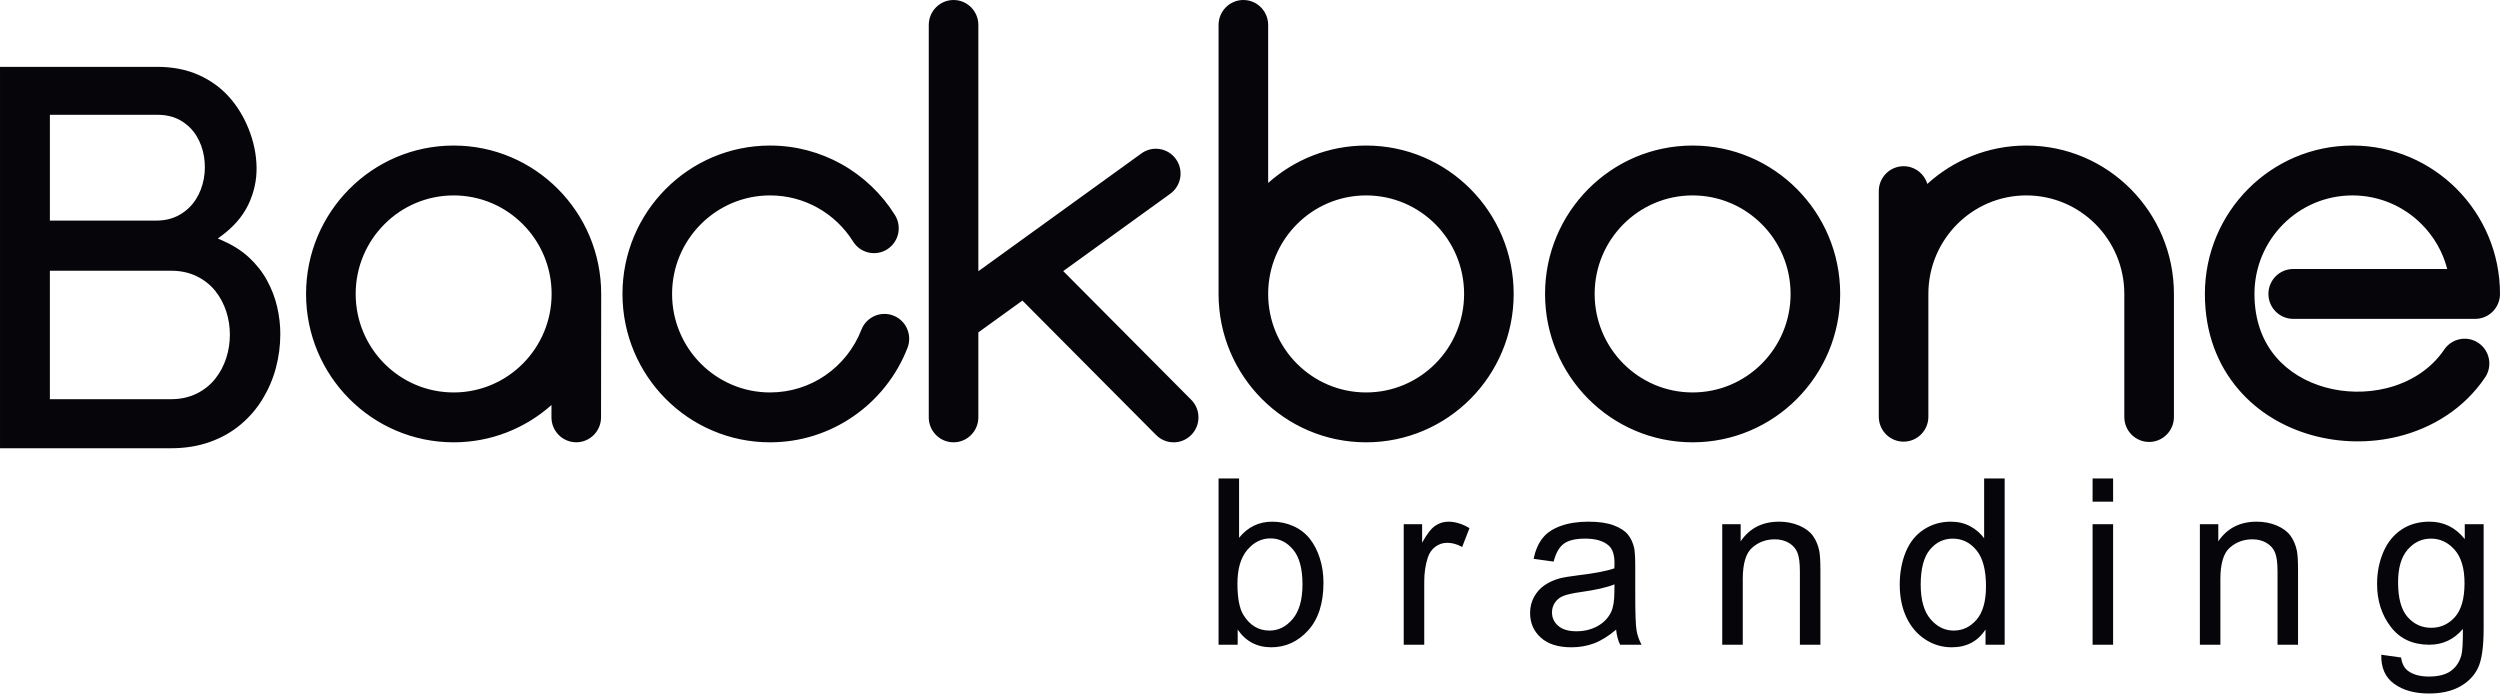
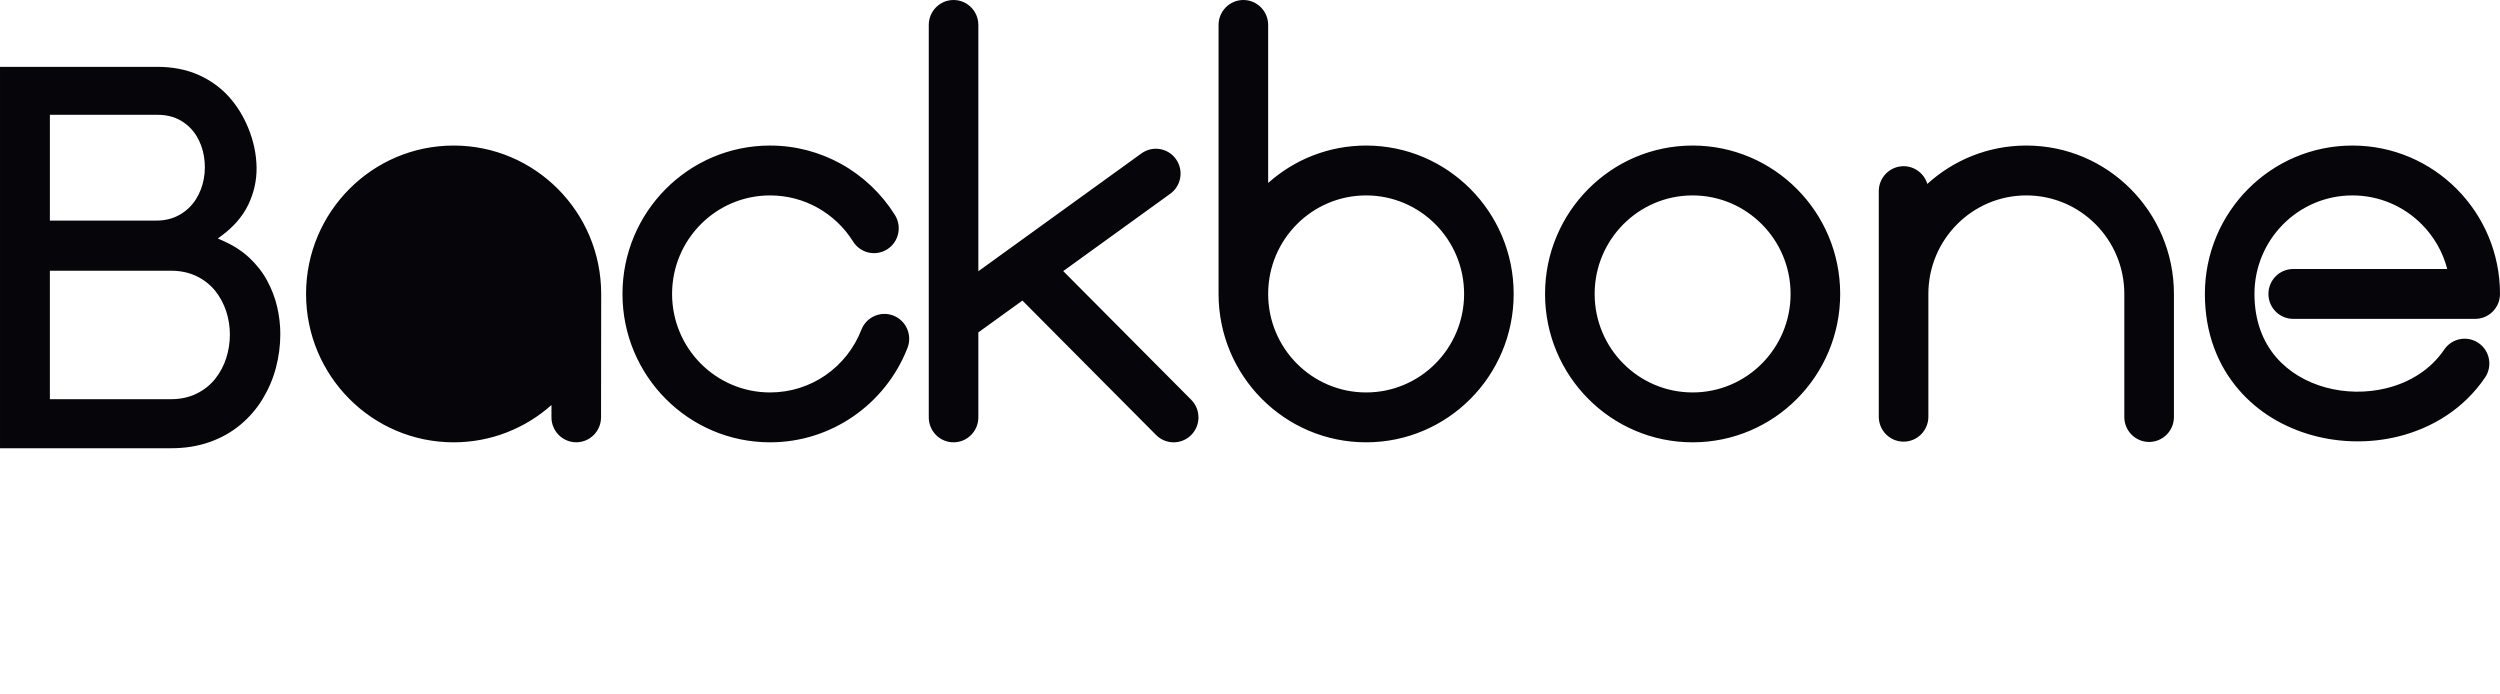
<svg xmlns="http://www.w3.org/2000/svg" xml:space="preserve" width="345.172mm" height="95.752mm" version="1.1" style="shape-rendering:geometricPrecision; text-rendering:geometricPrecision; image-rendering:optimizeQuality; fill-rule:evenodd; clip-rule:evenodd" viewBox="0 0 34505.58 9572.02">
  <defs>
    <style type="text/css">
   
    .fil0 {fill:#06050A}
   
  </style>
  </defs>
  <g id="Layer_x0020_1">
    <g id="_1885553201056">
-       <path class="fil0" d="M0.01 922.71l0 5264.06 2363.43 0c182.78,0 365.73,-26.1 538.13,-88.47 153.75,-55.18 295.19,-133.67 420.62,-239.31 119.97,-100.56 221.3,-218.29 302.75,-352.48 81.27,-134.18 142.84,-277.32 183.13,-429.21 39.94,-152.42 60.87,-307.99 60.87,-465.47 0,-127.02 -14.95,-252.45 -43.63,-376.13 -29.03,-126.84 -76.52,-248.07 -138.27,-362.46 -64.56,-119.83 -149.35,-225.47 -248.57,-317.97 -109.6,-102.31 -238.72,-179.22 -375.76,-238.96l-56.64 -24.52 49.96 -36.62c155.33,-114.92 288.32,-256.64 372.41,-433.06 76.34,-161.35 115.92,-334.43 112.76,-513.48 -3.17,-182.9 -41.88,-360.71 -109.95,-530.29 -64.56,-160.3 -152.17,-308.51 -266.86,-437.27 -117.16,-131.74 -258.24,-231.94 -418.16,-304.48 -180.31,-81.11 -376.45,-113.87 -572.78,-113.87l-2173.44 0zm23361.83 1086.17c562.22,0 1071.68,229.31 1440.05,600.02 368.72,370.52 596.71,882.59 596.71,1448.1 0,565.51 -227.99,1077.58 -596.71,1448.1 -368.37,370.53 -877.82,599.85 -1440.05,599.85 -562.41,0 -1071.68,-229.32 -1440.06,-599.85 -368.37,-370.53 -596.7,-882.59 -596.7,-1448.1 0,-565.51 228.33,-1077.59 596.7,-1448.1 368.38,-370.71 877.65,-600.02 1440.06,-600.02zm956.1 1086.68c-244.7,-246.14 -582.63,-398.38 -956.1,-398.38 -373.64,0 -711.41,152.24 -956.11,398.38 -244.52,245.97 -395.99,585.83 -395.99,961.44 0,375.42 151.47,715.29 395.99,961.44 244.7,245.96 582.46,398.2 956.11,398.2 373.46,0 711.4,-152.24 956.1,-398.2 244.7,-246.15 396.17,-586.01 396.17,-961.44 0,-375.6 -151.47,-715.47 -396.17,-961.44zm2298 961.44c0,-375.6 151.46,-715.47 396.16,-961.44 244.7,-246.14 582.63,-398.38 955.93,-398.38 373.47,0 711.4,152.24 956.11,398.38 244.7,245.97 396.16,585.83 396.16,961.44l0 1698.8c0,190.08 153.23,344.07 342.33,344.07 188.94,0 342.5,-154 342.5,-344.07l0 -1698.8c0,-565.51 -228.51,-1077.59 -596.88,-1448.1 -368.37,-370.71 -877.65,-600.02 -1440.23,-600.02 -525.81,0 -1005.18,200.76 -1366.69,529.76 -42.22,-141.55 -173.1,-244.56 -327.38,-244.56 -189.29,0 -342.5,154.34 -342.5,344.24l0 1418.67 0 1694.77c0,190.08 153.22,344.07 342.5,344.07 188.59,0 341.99,-154 341.99,-344.07l0 -1694.77zm-13796.92 1703.71c0,190.26 153.05,344.24 341.98,344.24 189.12,0 342.33,-153.99 342.33,-344.24l0 -1172.89 608.32 -439.2 1845.19 1855.6c133.87,134.54 350.77,134.54 484.3,0 133.7,-134.36 133.7,-352.3 0,-486.68l-1766.38 -1775.88 1477.87 -1067.59c153.05,-110.54 187.7,-324.8 77.57,-478.62 -109.94,-153.64 -323.15,-188.68 -475.85,-77.95l-2251.02 1626.09 0 -3399.18c0,-190.08 -153.22,-344.41 -342.33,-344.41 -188.93,0 -341.98,154.34 -341.98,344.41l0 5416.3zm6036.73 344.24c-562.58,0 -1071.68,-229.32 -1440.23,-599.85 -368.54,-370.53 -596.7,-882.59 -596.7,-1448.1l0 -3712.59c0,-190.08 153.4,-344.41 342.32,-344.41 189.12,0 342.33,154.34 342.33,344.41l0 2181.1c359.57,-321.29 833.14,-516.63 1352.27,-516.63 562.58,0 1071.51,229.31 1440.23,600.02 368.37,370.52 596.18,882.59 596.18,1448.1 0,565.51 -227.81,1077.58 -596.18,1448.1 -368.72,370.53 -877.65,599.85 -1440.23,599.85zm-956.28 -1086.51c244.7,245.96 582.81,398.2 956.28,398.2 373.29,0 711.58,-152.24 956.28,-398.2 244.53,-246.15 395.82,-586.01 395.82,-961.44 0,-375.6 -151.29,-715.47 -395.82,-961.44 -244.7,-246.14 -582.98,-398.38 -956.28,-398.38 -373.46,0 -711.58,152.24 -956.28,398.38 -244.88,245.97 -395.99,585.83 -395.99,961.44 0,375.42 151.11,715.29 395.99,961.44zm-10287.92 571.81l-0.18 169.93c0,189.91 153.05,344.24 342.17,344.24 188.93,0 342.16,-154.34 342.16,-344.24l2.11 -1703.18c0,-565.51 -227.81,-1077.59 -596.53,-1448.1 -368.37,-370.71 -877.65,-600.02 -1439.88,-600.02 -562.58,0 -1071.86,229.31 -1440.23,600.02 -368.55,370.52 -596.88,882.59 -596.88,1448.1 0,565.51 228.33,1077.58 596.88,1448.1 368.37,370.53 877.65,599.85 1440.23,599.85 517.9,0 990.59,-194.46 1350.16,-514.71zm-394.23 -2494.68c-244.88,-246.14 -582.45,-398.38 -955.93,-398.38 -373.47,0 -711.58,152.24 -956.28,398.38 -244.7,245.97 -395.99,585.83 -395.99,961.44 0,375.42 151.29,715.29 395.99,961.44 244.7,245.96 582.8,398.2 956.28,398.2 373.47,0 711.05,-152.24 955.93,-398.2 244.7,-246.15 396.17,-586.01 396.17,-961.44 0,-375.6 -151.47,-715.47 -396.17,-961.44zm27082.63 2114.18c105.55,-156.63 64.92,-369.66 -90.77,-475.82 -156.04,-106.16 -367.84,-65.34 -473.39,91.28 -187.88,277.5 -478.49,454.79 -799.71,533.45 -274.61,67.45 -569.44,62.89 -841.41,-12.27 -263.35,-72.71 -504.18,-212.51 -680.27,-417.83 -182.78,-212.68 -297.65,-503.31 -297.65,-871.56 0,-375.6 151.29,-715.47 395.82,-961.44 244.87,-246.14 582.98,-398.38 956.45,-398.38 373.47,0 711.41,152.24 956.11,398.38 167.29,168.01 290.78,379.98 352.36,617.19l-2125.6 0c-189.29,0 -342.51,154.17 -342.51,344.24 0,189.91 153.23,344.06 342.51,344.06l2511.56 0c188.76,0 342.16,-154.16 342.16,-344.06 0,-565.51 -227.99,-1077.59 -596.36,-1448.1 -368.72,-370.71 -877.81,-600.02 -1440.23,-600.02 -562.58,0 -1071.68,229.31 -1440.4,600.02 -368.37,370.52 -596.18,882.59 -596.18,1448.1 0,545.71 179.78,987.36 466,1320.57 267.39,311.67 626.96,522.58 1017.32,630.33 382.09,105.64 795.67,112.12 1180.92,17.87 476.56,-116.85 913.53,-387.7 1203.27,-816.03zm-21774.36 -408.72c68.44,-176.59 -18.11,-375.95 -193.85,-444.97 -175.92,-68.86 -374,18.39 -442.61,194.98 -99.75,257.34 -275.13,476.68 -498.54,630.15 -216.38,148.56 -478.85,235.45 -762.24,235.45 -373.29,0 -711.41,-152.24 -956.11,-398.2 -244.7,-246.15 -395.99,-586.01 -395.99,-961.44 0,-375.6 151.29,-715.47 395.99,-961.44 244.7,-246.14 582.81,-398.38 956.11,-398.38 237.66,0 460.38,61.32 653.88,168.7 200.89,111.6 370.66,273.12 492.38,467.75 100.28,160.48 311.03,208.48 470.58,107.57 159.38,-100.92 207.23,-312.89 107.13,-473.19 -183.84,-293.44 -438.74,-536.42 -740.96,-704.43 -292.02,-162.05 -627.32,-254.71 -983.02,-254.71 -562.4,0 -1071.68,229.31 -1440.23,600.02 -368.37,370.52 -596.53,882.59 -596.53,1448.1 0,565.51 228.16,1077.58 596.53,1448.1 368.55,370.53 877.82,599.85 1440.23,599.85 424.84,0 819.59,-131.57 1146.97,-356.51 336.18,-230.9 600.22,-560.6 750.28,-947.42zm-11837.21 -3216.45l1485.08 0c113.46,0 225.87,22.94 324.21,81.11 88.31,52.55 160.62,122.63 214.62,210.57 53.48,87.6 87.08,183.6 103.44,285.03 16.18,101.96 16.01,205.67 -2.99,307.28 -18.64,101.27 -54.35,196.91 -109.77,283.63 -56.46,88.12 -129.65,157.5 -219.37,209.87 -99.75,58.34 -210.75,82.52 -325.27,82.52l-1469.95 0 0 -1460.02zm0 2152.19l1675.07 0c122.79,0 243.47,22.95 354.3,77.43 98.69,48.52 184.89,115.62 254.01,201.81 67.56,84.79 117.52,179.92 151.29,283.45 33.25,103.19 49.78,211.45 49.78,319.89 0,109.14 -16.7,217.59 -49.78,321.3 -33.6,104.75 -83.73,199.71 -151.29,285.9 -68.78,87.07 -154.98,155.04 -253.84,204.27 -110.82,55.36 -231.33,78.83 -354.47,78.83l-1675.07 0 0 -1772.9z" />
-       <path class="fil0" d="M17082.75 8898.86l-263.92 0 0 -2294.79 283.09 0 0 818.89c119.74,-148.46 271.95,-222.7 457.63,-222.7 102.32,0 199.94,20.26 291.51,61.37 91.95,41.12 166.88,99.37 226.36,173.6 59.08,74.81 105.84,164.63 139.1,269.85 33.65,104.62 50.28,217.44 50.28,337.07 0,284.07 -70.64,504.24 -211.89,659.14 -141.26,155.48 -311.08,232.83 -509.07,232.83 -196.63,0 -351.38,-81.64 -463.1,-244.52l0 209.25zm-3.32 -844.04c0,198.93 27.39,342.52 81.58,431.18 89.02,144.76 208.95,217.44 360.97,217.44 123.65,0 230.66,-53.38 320.07,-160.35 90.2,-106.77 135.19,-265.95 135.19,-477.55 0,-216.85 -43.05,-376.42 -129.32,-479.69 -86.48,-103.07 -190.96,-154.9 -313.03,-154.9 -124.05,0 -230.67,53.58 -320.47,160.36 -90,106.77 -134.99,261.27 -134.99,463.51zm2295.13 844.04l0 -1663.32 253.94 0 0 254.84c64.96,-118.07 125.02,-196.2 180.59,-233.41 54.97,-38 115.82,-56.7 181.56,-56.7 95.47,0 192.52,29.81 291.51,89.24l-101.16 260.1c-68.67,-38.39 -137.34,-57.67 -206.01,-57.67 -61.63,0 -116.8,18.7 -165.71,55.53 -48.52,36.82 -83.73,88.06 -104.27,153.92 -31.89,99.76 -47.35,209.25 -47.35,328.49l0 868.98 -283.09 0zm2931.56 -208.28c-104.86,89.23 -206.41,151.78 -303.45,188.61 -97.04,36.82 -201.12,54.94 -313.03,54.94 -183.32,0 -324.38,-44.24 -422.79,-133.47 -99,-88.65 -148.11,-202.43 -148.11,-340.78 0,-81.24 18.78,-155.48 55.76,-222.89 37.57,-67.23 86.28,-120.61 146.15,-161.33 60.85,-40.53 128.54,-71.51 204.06,-92.36 55.75,-14.42 139.88,-28.25 252.19,-42.09 228.32,-26.88 397.36,-59.42 505.16,-96.83 1.17,-38.39 1.56,-62.94 1.56,-73.07 0,-114.37 -26.6,-195.03 -80.6,-241.99 -72.39,-63.71 -179.99,-95.08 -322.81,-95.08 -133.64,0 -232.23,23.38 -295.43,69.95 -63.78,46.36 -110.54,128.79 -141.25,247.25l-276.46 -38.39c25.05,-118.07 66.53,-213.73 124.44,-286.21 57.91,-72.87 141.25,-128.4 251.02,-167.94 108.77,-38.78 235.75,-58.65 379.74,-58.65 142.43,0 259.04,16.56 348.45,50.07 89.21,33.71 154.95,75.4 197.01,126.26 41.68,50.65 71.22,114.75 88.63,192.31 8.8,47.92 13.7,134.62 13.7,258.93l0 373.89c0,261.27 5.87,426.31 17.6,496.44 11.55,69.95 35.02,136.58 69.46,200.68l-296.01 0c-28.57,-59.23 -46.95,-128.6 -54.98,-208.28zm-22.5 -625.04c-103.11,41.7 -257.27,76.96 -463.28,105.79 -117,16.56 -199.56,35.27 -248.09,56.12 -48.32,20.84 -85.3,51.24 -111.32,90.79 -26.21,40.14 -39.91,84.36 -39.91,133.66 0,74.24 28.37,136.58 86.08,186.27 57.13,49.88 140.87,74.81 250.83,74.81 108.97,0 206.01,-23.37 291.31,-70.92 84.91,-46.95 147.52,-111.64 187.04,-193.47 30.72,-63.52 45.78,-157.04 45.78,-280.37l1.56 -102.69zm1487.11 833.32l0 -1663.32 254.34 0 0 236.14c122.48,-181.2 299.34,-271.41 530.79,-271.41 100.76,0 192.91,18.12 277.23,53.97 83.93,35.85 147.52,83.39 189.39,141.45 41.68,58.25 71.02,127.81 87.65,207.89 10.37,52.41 15.65,143.79 15.65,273.94l0 1021.34 -283.29 0 0 -1010.62c0,-114.76 -10.57,-200.87 -32.68,-257.57 -21.71,-56.5 -61.04,-101.9 -116.6,-135.99 -56.15,-33.71 -121.89,-50.85 -197.21,-50.85 -119.93,0 -223.62,37.99 -311.08,114.37 -87.46,75.78 -130.7,220.56 -130.7,433.11l0 907.56 -283.49 0zm3634.14 0l0 -210.81c-105.84,163.85 -261.19,246.08 -466.81,246.08 -132.85,0 -255.31,-36.24 -366.45,-109.5 -111.51,-72.68 -197.79,-174.57 -259.42,-304.92 -61.24,-130.93 -91.57,-280.96 -91.57,-450.85 0,-165.61 27.59,-315.83 83.15,-450.86 55.56,-134.63 138.71,-238.29 249.65,-309.79 110.54,-72.1 235.17,-107.94 371.73,-107.94 101.16,0 190.37,21.43 268.82,63.52 78.45,42.28 142.04,97.81 191.54,165.61l0 -825.33 283.3 0 0 2294.79 -263.93 0zm-894.89 -829.42c0,212.57 45.39,371.17 135.78,476.38 89.99,105.2 196.81,157.62 319.68,157.62 124.04,0 229.1,-50.26 315.97,-150.61 86.27,-100.54 129.91,-253.67 129.91,-460.01 0,-226.4 -44.03,-393.19 -132.65,-499.37 -87.85,-106.37 -196.63,-159.18 -326.15,-159.18 -125.8,0 -231.05,50.65 -315.96,152.75 -84.13,102.1 -126.59,262.83 -126.59,482.42zm2372.41 -1144.87l0 -320.5 283.29 0 0 320.5 -283.29 0zm0 1974.29l0 -1663.32 283.29 0 0 1663.32 -283.29 0zm1480.85 0l0 -1663.32 254.33 0 0 236.14c122.09,-181.2 299.34,-271.41 530.4,-271.41 100.76,0 193.11,18.12 277.43,53.97 84.32,35.85 147.32,83.39 189.39,141.45 41.87,58.25 71.41,127.81 87.84,207.89 10.37,52.41 15.45,143.79 15.45,273.94l0 1021.34 -283.09 0 0 -1010.62c0,-114.76 -10.57,-200.87 -32.87,-257.57 -21.72,-56.5 -61.04,-101.9 -116.8,-135.99 -55.96,-33.71 -121.89,-50.85 -196.82,-50.85 -120.32,0 -223.62,37.99 -311.08,114.37 -87.46,75.78 -131.09,220.56 -131.09,433.11l0 907.56 -283.09 0zm2503.69 137.94l273.51 38.39c11.55,84.36 43.64,145.73 96.07,184.9 70.43,51.82 166.49,77.93 288.18,77.93 130.7,0 232.04,-26.11 303.45,-77.93 71.61,-51.82 119.54,-125.09 144.97,-218.61 14.29,-57.09 21.52,-177.3 20.35,-360.45 -124.04,145.35 -278.02,217.83 -462.51,217.83 -229.49,0 -407.53,-82.22 -532.94,-247.25 -126.39,-164.63 -189,-362.2 -189,-592.3 0,-158.8 29.16,-305.12 86.28,-439.17 57.33,-134.04 141.26,-237.11 250.83,-310.38 109.16,-73.26 237.9,-109.49 386.01,-109.49 197.01,0 359.4,80.07 487.16,240.43l0 -205.16 260.6 0 0 1436.34c0,259.13 -26.22,442.28 -79.43,550.22 -52.43,107.94 -136.56,193.29 -250.82,255.82 -114.85,62.54 -255.9,94.11 -423.58,94.11 -198.77,0 -359.01,-44.43 -481.68,-133.66 -122.67,-88.65 -181.76,-222.71 -177.45,-401.57zm231.83 -997.95c0,217.44 43.64,376.03 130.31,475.99 87.45,99.95 196.42,150.22 327.32,150.22 130.3,0 239.27,-49.88 327.7,-149.05 88.04,-99.37 131.87,-255.43 131.87,-468 0,-203.02 -45.38,-356.36 -136.16,-459.43 -90.78,-103.07 -199.95,-154.31 -327.71,-154.31 -126.19,0 -233.01,50.65 -321.45,152.17 -88.04,101.51 -131.87,252.12 -131.87,452.41z" />
+       <path class="fil0" d="M0.01 922.71l0 5264.06 2363.43 0c182.78,0 365.73,-26.1 538.13,-88.47 153.75,-55.18 295.19,-133.67 420.62,-239.31 119.97,-100.56 221.3,-218.29 302.75,-352.48 81.27,-134.18 142.84,-277.32 183.13,-429.21 39.94,-152.42 60.87,-307.99 60.87,-465.47 0,-127.02 -14.95,-252.45 -43.63,-376.13 -29.03,-126.84 -76.52,-248.07 -138.27,-362.46 -64.56,-119.83 -149.35,-225.47 -248.57,-317.97 -109.6,-102.31 -238.72,-179.22 -375.76,-238.96l-56.64 -24.52 49.96 -36.62c155.33,-114.92 288.32,-256.64 372.41,-433.06 76.34,-161.35 115.92,-334.43 112.76,-513.48 -3.17,-182.9 -41.88,-360.71 -109.95,-530.29 -64.56,-160.3 -152.17,-308.51 -266.86,-437.27 -117.16,-131.74 -258.24,-231.94 -418.16,-304.48 -180.31,-81.11 -376.45,-113.87 -572.78,-113.87l-2173.44 0zm23361.83 1086.17c562.22,0 1071.68,229.31 1440.05,600.02 368.72,370.52 596.71,882.59 596.71,1448.1 0,565.51 -227.99,1077.58 -596.71,1448.1 -368.37,370.53 -877.82,599.85 -1440.05,599.85 -562.41,0 -1071.68,-229.32 -1440.06,-599.85 -368.37,-370.53 -596.7,-882.59 -596.7,-1448.1 0,-565.51 228.33,-1077.59 596.7,-1448.1 368.38,-370.71 877.65,-600.02 1440.06,-600.02zm956.1 1086.68c-244.7,-246.14 -582.63,-398.38 -956.1,-398.38 -373.64,0 -711.41,152.24 -956.11,398.38 -244.52,245.97 -395.99,585.83 -395.99,961.44 0,375.42 151.47,715.29 395.99,961.44 244.7,245.96 582.46,398.2 956.11,398.2 373.46,0 711.4,-152.24 956.1,-398.2 244.7,-246.15 396.17,-586.01 396.17,-961.44 0,-375.6 -151.47,-715.47 -396.17,-961.44zm2298 961.44c0,-375.6 151.46,-715.47 396.16,-961.44 244.7,-246.14 582.63,-398.38 955.93,-398.38 373.47,0 711.4,152.24 956.11,398.38 244.7,245.97 396.16,585.83 396.16,961.44l0 1698.8c0,190.08 153.23,344.07 342.33,344.07 188.94,0 342.5,-154 342.5,-344.07l0 -1698.8c0,-565.51 -228.51,-1077.59 -596.88,-1448.1 -368.37,-370.71 -877.65,-600.02 -1440.23,-600.02 -525.81,0 -1005.18,200.76 -1366.69,529.76 -42.22,-141.55 -173.1,-244.56 -327.38,-244.56 -189.29,0 -342.5,154.34 -342.5,344.24l0 1418.67 0 1694.77c0,190.08 153.22,344.07 342.5,344.07 188.59,0 341.99,-154 341.99,-344.07l0 -1694.77zm-13796.92 1703.71c0,190.26 153.05,344.24 341.98,344.24 189.12,0 342.33,-153.99 342.33,-344.24l0 -1172.89 608.32 -439.2 1845.19 1855.6c133.87,134.54 350.77,134.54 484.3,0 133.7,-134.36 133.7,-352.3 0,-486.68l-1766.38 -1775.88 1477.87 -1067.59c153.05,-110.54 187.7,-324.8 77.57,-478.62 -109.94,-153.64 -323.15,-188.68 -475.85,-77.95l-2251.02 1626.09 0 -3399.18c0,-190.08 -153.22,-344.41 -342.33,-344.41 -188.93,0 -341.98,154.34 -341.98,344.41l0 5416.3zm6036.73 344.24c-562.58,0 -1071.68,-229.32 -1440.23,-599.85 -368.54,-370.53 -596.7,-882.59 -596.7,-1448.1l0 -3712.59c0,-190.08 153.4,-344.41 342.32,-344.41 189.12,0 342.33,154.34 342.33,344.41l0 2181.1c359.57,-321.29 833.14,-516.63 1352.27,-516.63 562.58,0 1071.51,229.31 1440.23,600.02 368.37,370.52 596.18,882.59 596.18,1448.1 0,565.51 -227.81,1077.58 -596.18,1448.1 -368.72,370.53 -877.65,599.85 -1440.23,599.85zm-956.28 -1086.51c244.7,245.96 582.81,398.2 956.28,398.2 373.29,0 711.58,-152.24 956.28,-398.2 244.53,-246.15 395.82,-586.01 395.82,-961.44 0,-375.6 -151.29,-715.47 -395.82,-961.44 -244.7,-246.14 -582.98,-398.38 -956.28,-398.38 -373.46,0 -711.58,152.24 -956.28,398.38 -244.88,245.97 -395.99,585.83 -395.99,961.44 0,375.42 151.11,715.29 395.99,961.44zm-10287.92 571.81l-0.18 169.93c0,189.91 153.05,344.24 342.17,344.24 188.93,0 342.16,-154.34 342.16,-344.24l2.11 -1703.18c0,-565.51 -227.81,-1077.59 -596.53,-1448.1 -368.37,-370.71 -877.65,-600.02 -1439.88,-600.02 -562.58,0 -1071.86,229.31 -1440.23,600.02 -368.55,370.52 -596.88,882.59 -596.88,1448.1 0,565.51 228.33,1077.58 596.88,1448.1 368.37,370.53 877.65,599.85 1440.23,599.85 517.9,0 990.59,-194.46 1350.16,-514.71zm-394.23 -2494.68zm27082.63 2114.18c105.55,-156.63 64.92,-369.66 -90.77,-475.82 -156.04,-106.16 -367.84,-65.34 -473.39,91.28 -187.88,277.5 -478.49,454.79 -799.71,533.45 -274.61,67.45 -569.44,62.89 -841.41,-12.27 -263.35,-72.71 -504.18,-212.51 -680.27,-417.83 -182.78,-212.68 -297.65,-503.31 -297.65,-871.56 0,-375.6 151.29,-715.47 395.82,-961.44 244.87,-246.14 582.98,-398.38 956.45,-398.38 373.47,0 711.41,152.24 956.11,398.38 167.29,168.01 290.78,379.98 352.36,617.19l-2125.6 0c-189.29,0 -342.51,154.17 -342.51,344.24 0,189.91 153.23,344.06 342.51,344.06l2511.56 0c188.76,0 342.16,-154.16 342.16,-344.06 0,-565.51 -227.99,-1077.59 -596.36,-1448.1 -368.72,-370.71 -877.81,-600.02 -1440.23,-600.02 -562.58,0 -1071.68,229.31 -1440.4,600.02 -368.37,370.52 -596.18,882.59 -596.18,1448.1 0,545.71 179.78,987.36 466,1320.57 267.39,311.67 626.96,522.58 1017.32,630.33 382.09,105.64 795.67,112.12 1180.92,17.87 476.56,-116.85 913.53,-387.7 1203.27,-816.03zm-21774.36 -408.72c68.44,-176.59 -18.11,-375.95 -193.85,-444.97 -175.92,-68.86 -374,18.39 -442.61,194.98 -99.75,257.34 -275.13,476.68 -498.54,630.15 -216.38,148.56 -478.85,235.45 -762.24,235.45 -373.29,0 -711.41,-152.24 -956.11,-398.2 -244.7,-246.15 -395.99,-586.01 -395.99,-961.44 0,-375.6 151.29,-715.47 395.99,-961.44 244.7,-246.14 582.81,-398.38 956.11,-398.38 237.66,0 460.38,61.32 653.88,168.7 200.89,111.6 370.66,273.12 492.38,467.75 100.28,160.48 311.03,208.48 470.58,107.57 159.38,-100.92 207.23,-312.89 107.13,-473.19 -183.84,-293.44 -438.74,-536.42 -740.96,-704.43 -292.02,-162.05 -627.32,-254.71 -983.02,-254.71 -562.4,0 -1071.68,229.31 -1440.23,600.02 -368.37,370.52 -596.53,882.59 -596.53,1448.1 0,565.51 228.16,1077.58 596.53,1448.1 368.55,370.53 877.82,599.85 1440.23,599.85 424.84,0 819.59,-131.57 1146.97,-356.51 336.18,-230.9 600.22,-560.6 750.28,-947.42zm-11837.21 -3216.45l1485.08 0c113.46,0 225.87,22.94 324.21,81.11 88.31,52.55 160.62,122.63 214.62,210.57 53.48,87.6 87.08,183.6 103.44,285.03 16.18,101.96 16.01,205.67 -2.99,307.28 -18.64,101.27 -54.35,196.91 -109.77,283.63 -56.46,88.12 -129.65,157.5 -219.37,209.87 -99.75,58.34 -210.75,82.52 -325.27,82.52l-1469.95 0 0 -1460.02zm0 2152.19l1675.07 0c122.79,0 243.47,22.95 354.3,77.43 98.69,48.52 184.89,115.62 254.01,201.81 67.56,84.79 117.52,179.92 151.29,283.45 33.25,103.19 49.78,211.45 49.78,319.89 0,109.14 -16.7,217.59 -49.78,321.3 -33.6,104.75 -83.73,199.71 -151.29,285.9 -68.78,87.07 -154.98,155.04 -253.84,204.27 -110.82,55.36 -231.33,78.83 -354.47,78.83l-1675.07 0 0 -1772.9z" />
    </g>
  </g>
</svg>